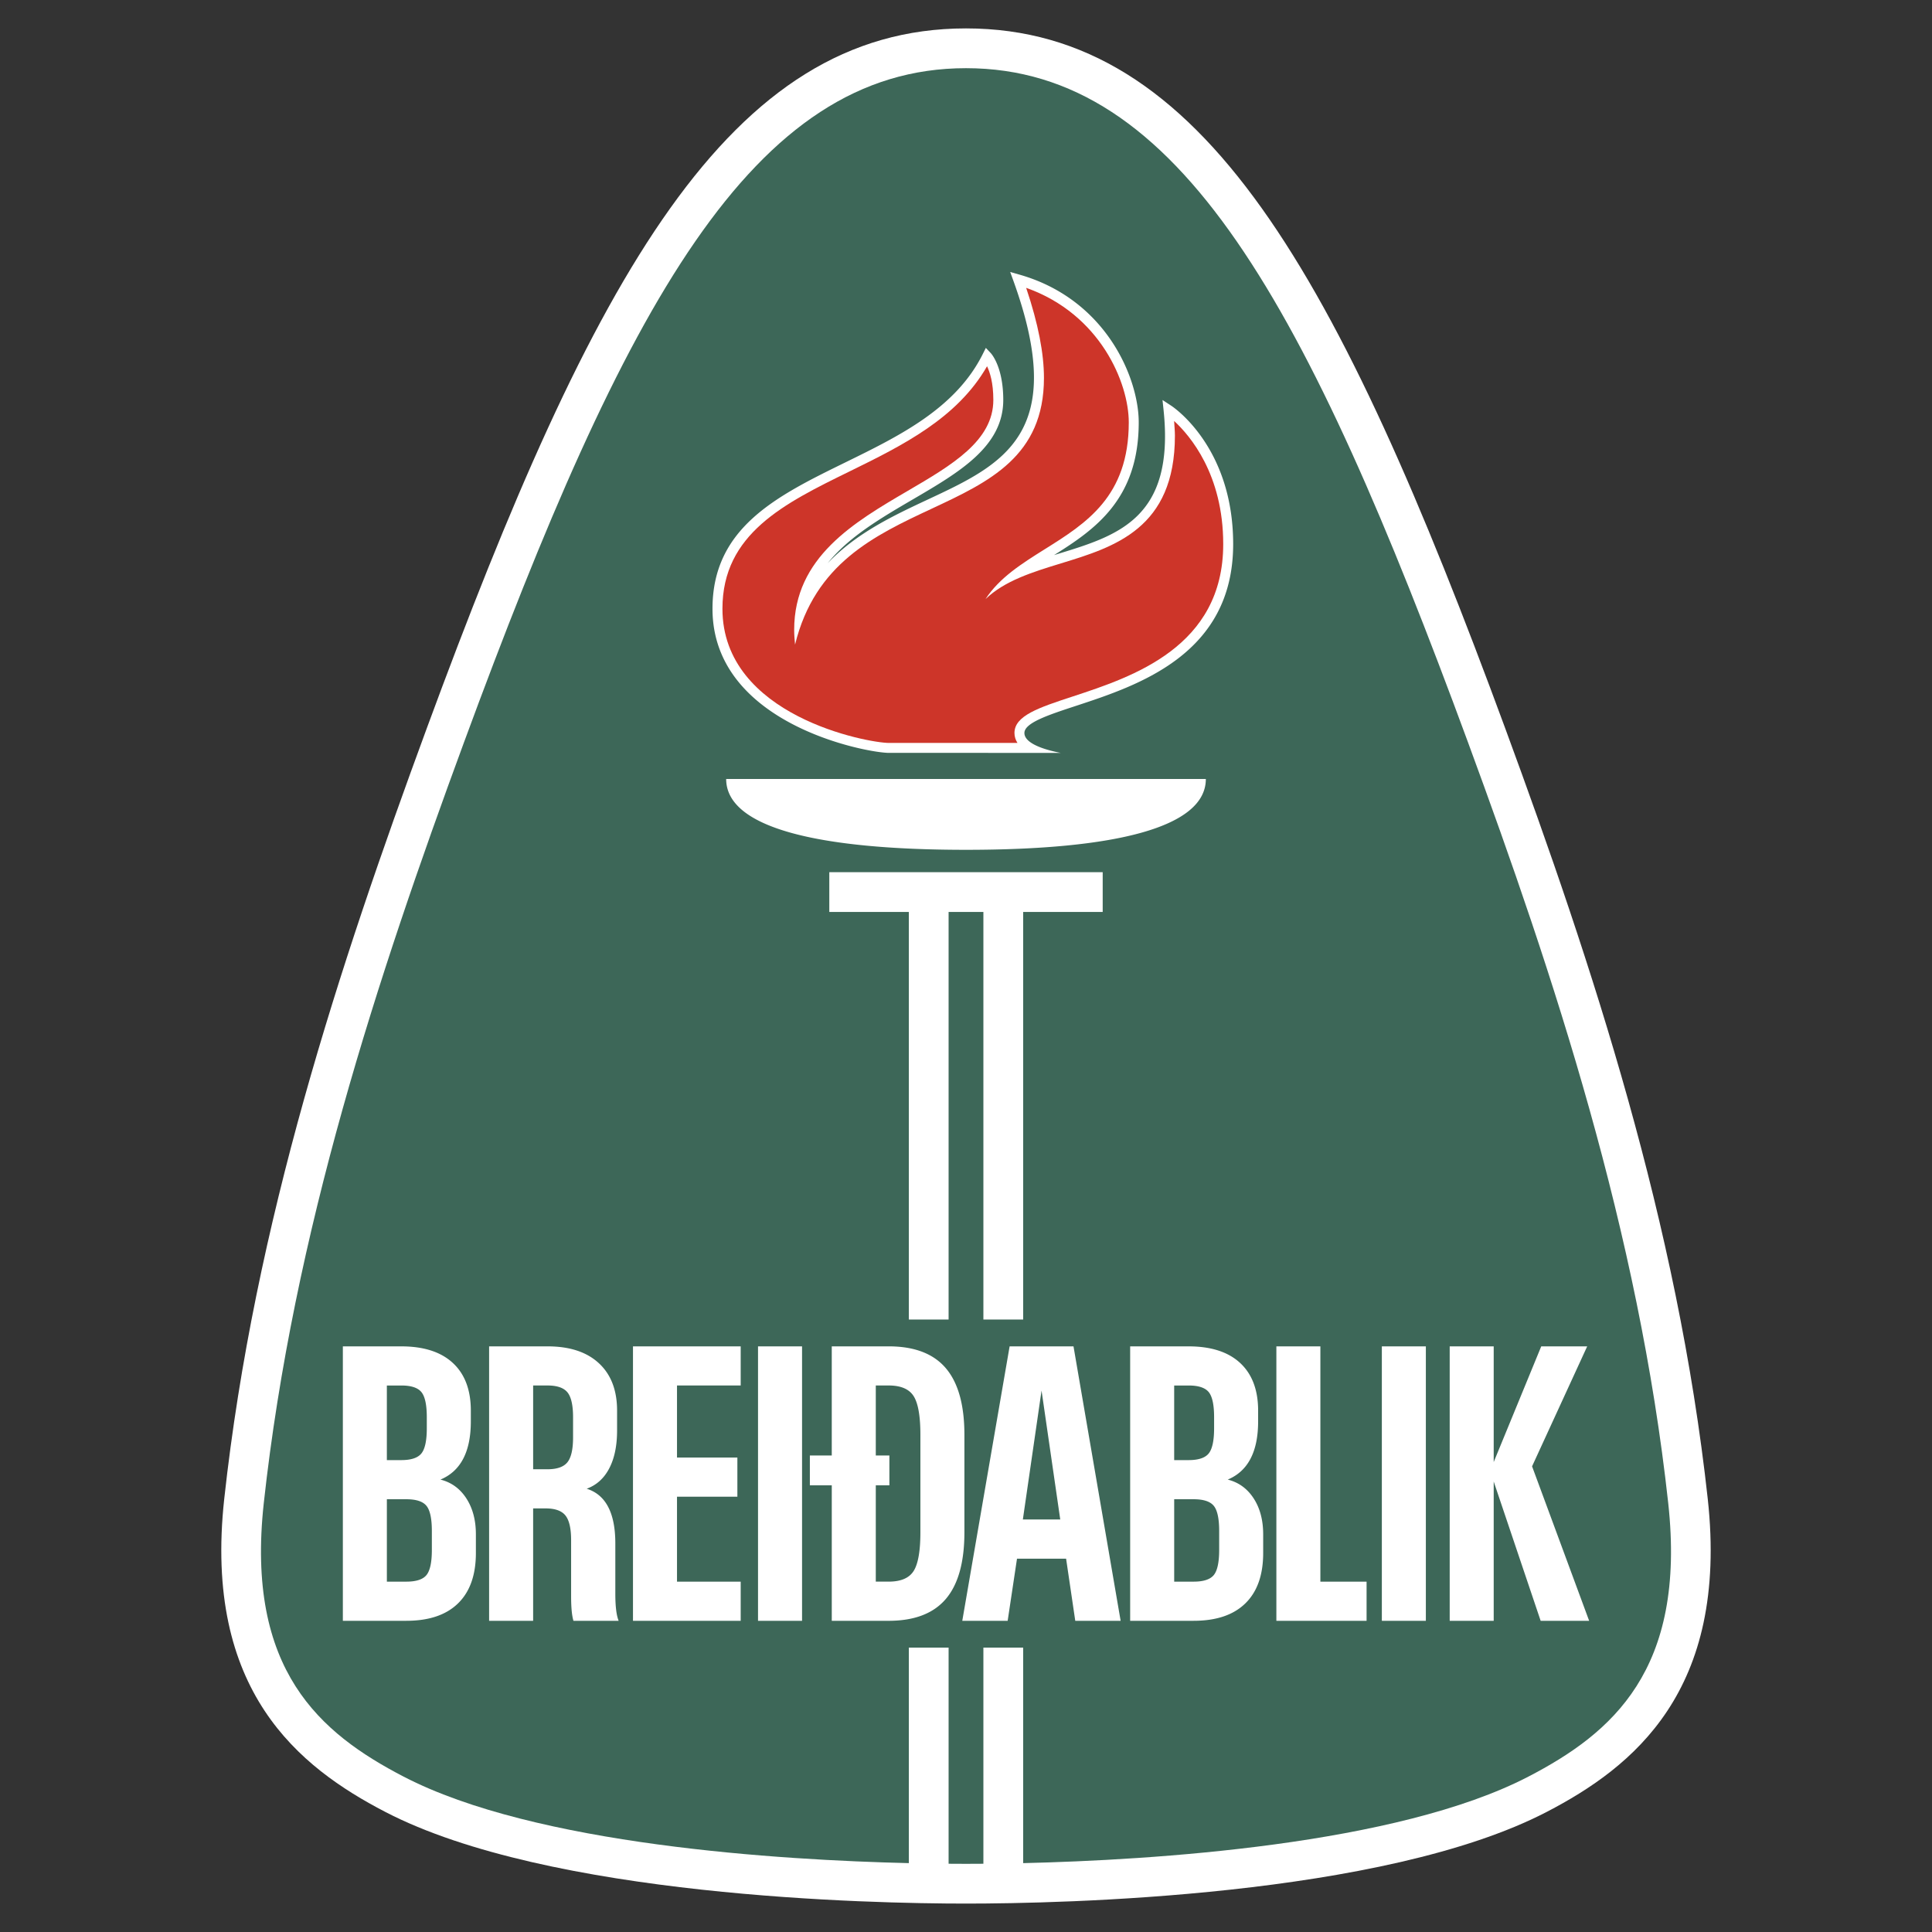
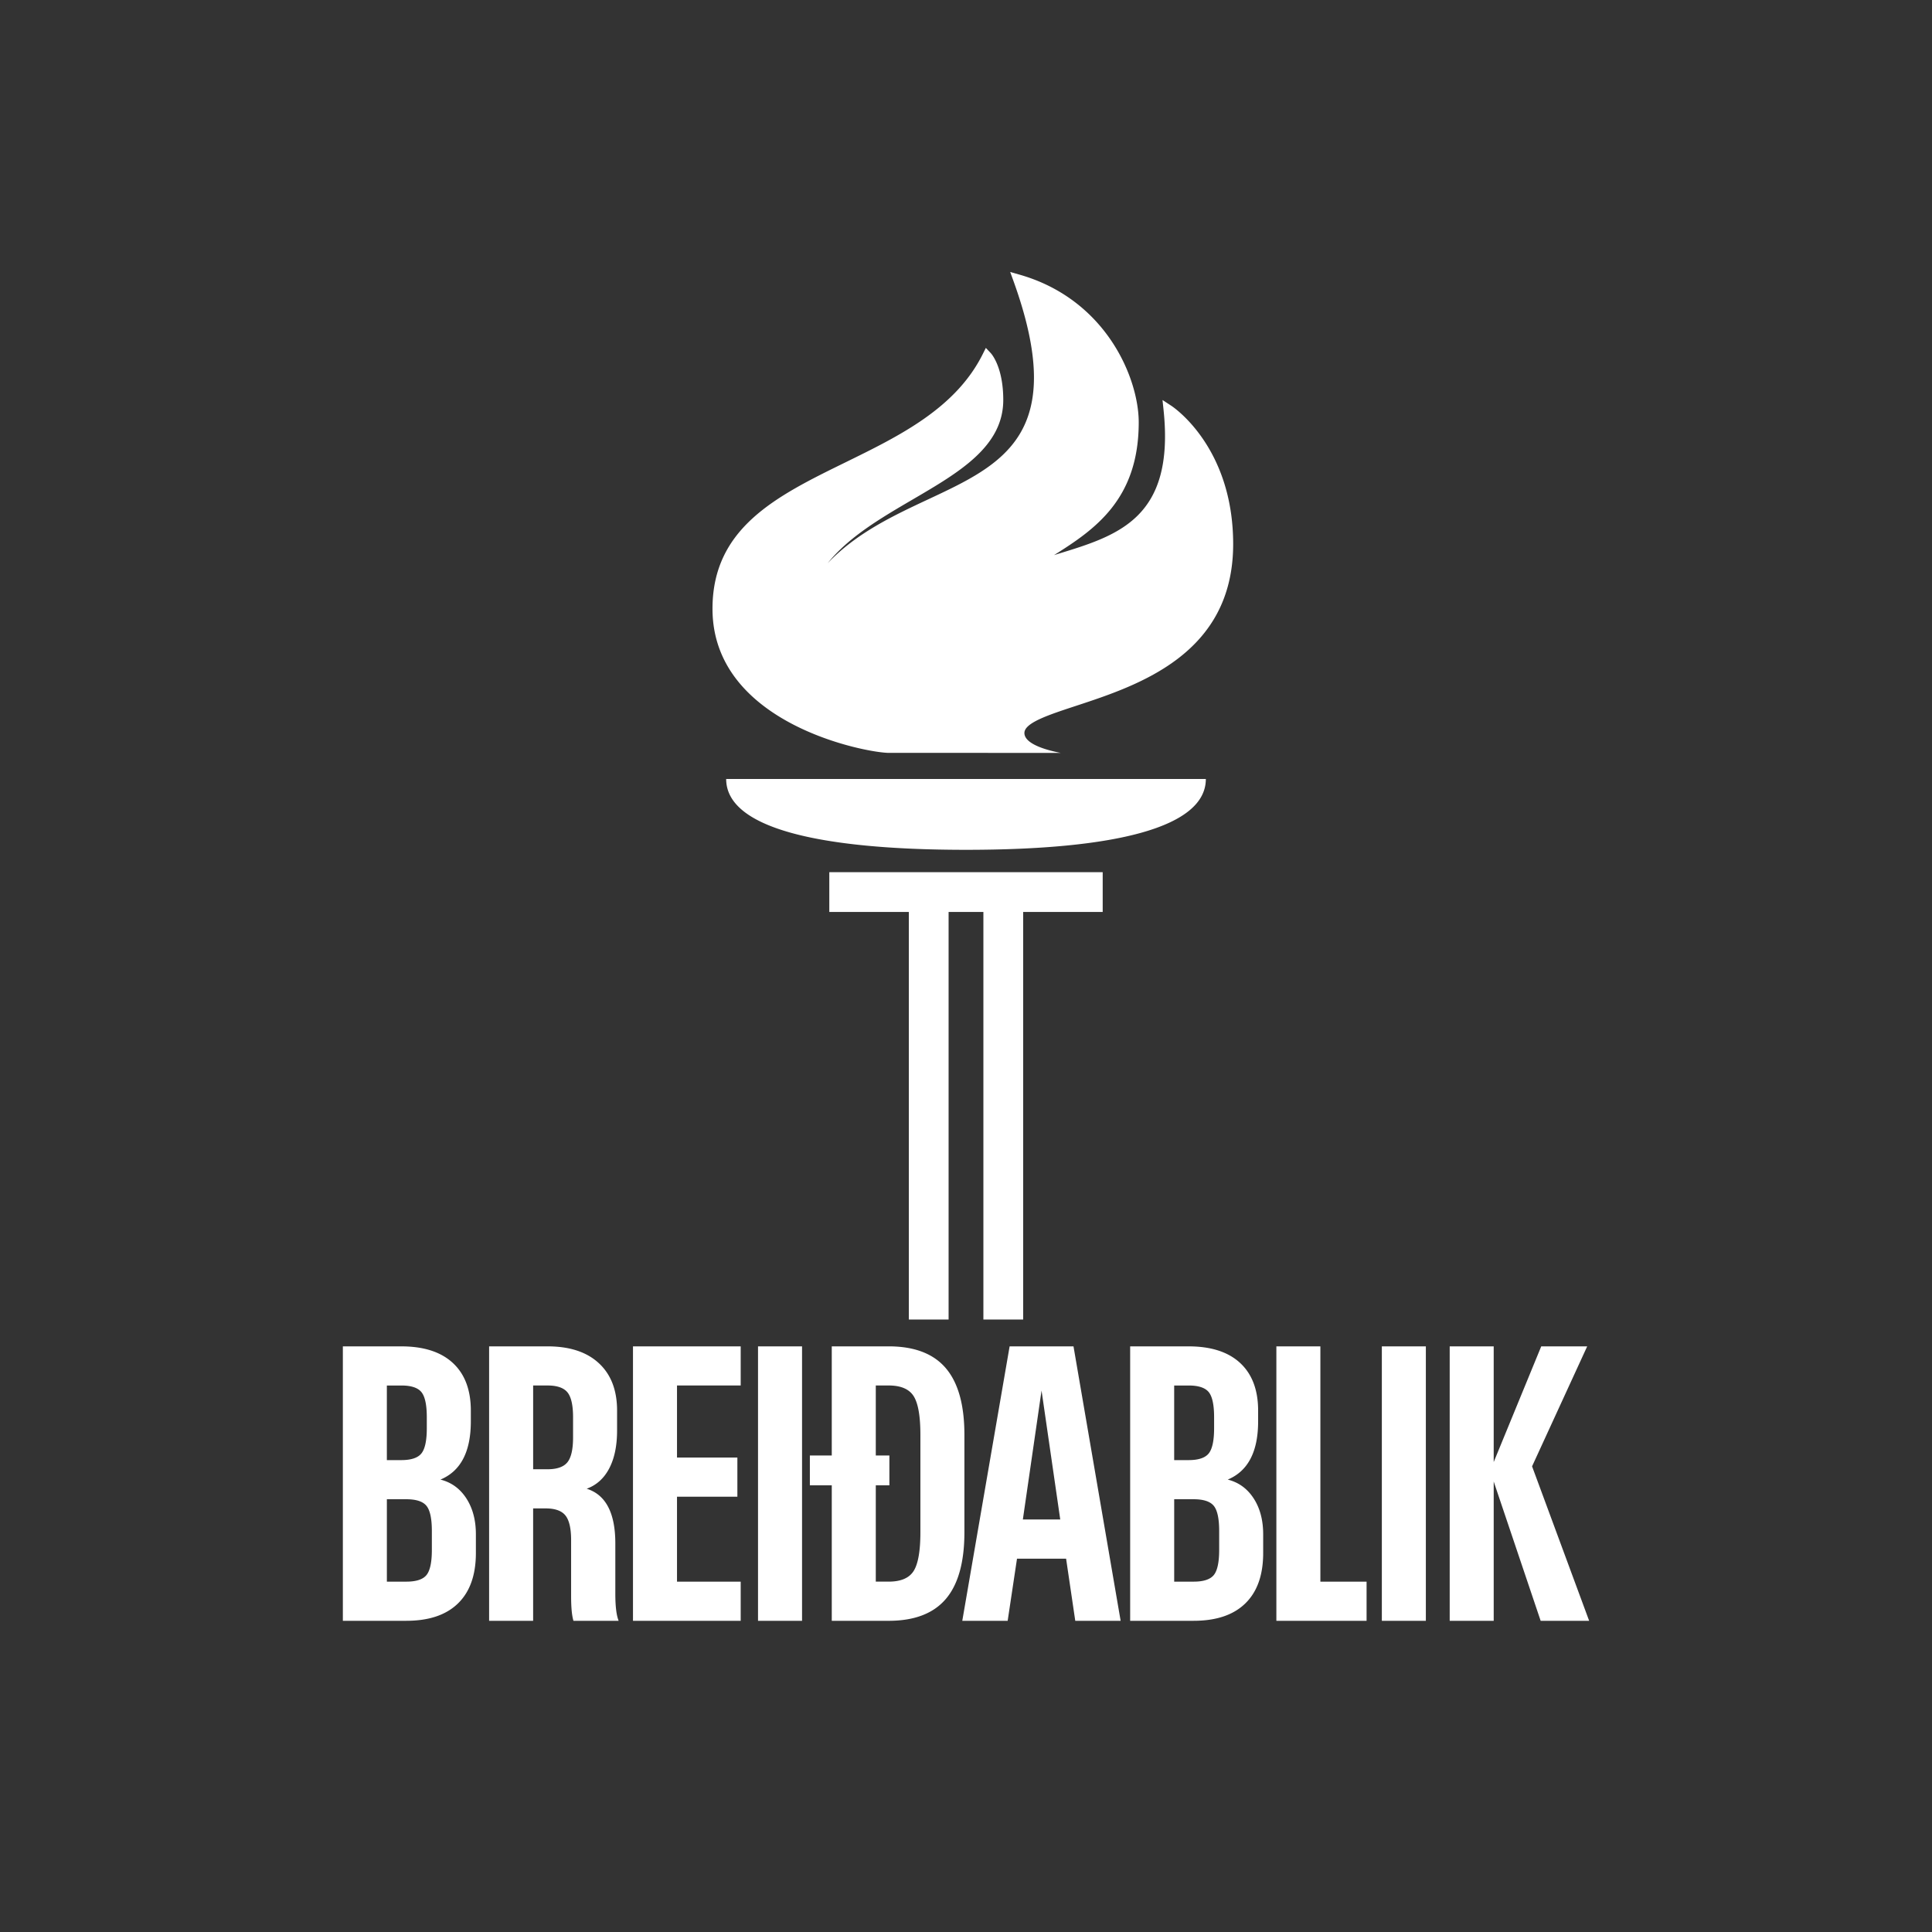
<svg xmlns="http://www.w3.org/2000/svg" width="2500" height="2500" viewBox="0 0 192.756 192.756">
  <rect x="0" y="0" width="192.756" height="192.756" fill="#333333" stroke="none" />
  <g fill-rule="evenodd" clip-rule="evenodd">
-     <path fill="#fff" fill-opacity="0" d="M0 0h192.756v192.756H0V0z" />
-     <path d="M42.568 72.694c-8.71 23.662-17.185 49.349-20.195 76.841-2.102 19.199 7.478 26.777 16.059 31.236 16.343 8.49 48.484 9.15 57.945 9.15 9.462 0 41.601-.66 57.946-9.15 8.58-4.459 18.16-12.037 16.059-31.236-3.01-27.494-11.486-53.18-20.195-76.841-16.678-45.307-30.191-69.86-53.81-69.86-23.616 0-37.13 24.553-53.809 69.86z" fill="#fff" />
-     <path d="M166.439 149.967c-2.963-27.066-11.352-52.475-19.975-75.902-16.058-43.623-28.796-67.263-50.086-67.263S62.35 30.442 46.292 74.065c-8.623 23.425-17.011 48.832-19.975 75.902-1.825 16.664 5.624 22.961 13.944 27.283 13.151 6.832 37.603 8.334 50.414 8.635v-21.504h3.967v21.566c.639.004 1.226.008 1.736.008s1.097-.004 1.735-.008v-21.566h3.969v21.504c12.811-.301 37.262-1.803 50.412-8.635 8.32-4.322 15.77-10.619 13.945-27.283z" fill="#3d6758" />
    <path d="M105.816 75.116c-2.111-.415-3.611-1.083-3.611-1.984 0-1.015 2.377-1.797 5.131-2.703 6.252-2.056 15.697-5.162 15.697-16.143 0-9.642-5.922-13.639-6.174-13.804l-.875-.573.109 1.039c1.115 10.75-4.541 12.48-10.531 14.311a88.7 88.7 0 0 0-.4.124c4.043-2.539 8.449-5.537 8.449-13.246 0-4.384-3.229-12.261-11.889-14.735l-.934-.266.33.911c5.49 15.225-1.023 18.273-8.564 21.797-3.442 1.61-7.125 3.347-9.975 6.346 2.1-2.625 5.328-4.514 8.503-6.37 4.636-2.711 9.014-5.271 9.014-9.916 0-3.321-1.201-4.626-1.252-4.68l-.486-.514-.316.633c-2.706 5.404-8.292 8.141-13.692 10.787-6.822 3.342-13.264 6.499-13.264 14.603 0 11.525 15.411 14.382 17.605 14.382l17.125.001zM96.378 84.786c14.878 0 23.929-2.231 23.929-7.066H72.45c0 4.834 9.05 7.066 23.928 7.066zM82.74 87.018v3.967h7.935v40.665h3.967V90.985h3.471v40.665h3.969V90.985h7.934v-3.967H82.74zM42.047 138.893c.356.441.535 1.275.535 2.506v1.09c0 1.23-.178 2.07-.535 2.516-.356.447-1.027.67-2.012.67h-1.438v-7.443h1.438c.985-.002 1.656.221 2.012.661zm-7.84-4.567v27.381h6.334c2.254 0 3.974-.58 5.159-1.74 1.186-1.158 1.779-2.834 1.779-5.023v-1.865c0-1.412-.318-2.607-.952-3.586-.636-.979-1.497-1.602-2.584-1.875 2.021-.84 3.032-2.777 3.032-5.809v-1.07c0-2.059-.596-3.643-1.788-4.75s-2.909-1.662-5.15-1.662h-5.83v-.001zm8.345 15.916c.356.439.534 1.277.534 2.506v1.887c0 1.229-.178 2.066-.534 2.506s-1.027.66-2.011.66h-1.943v-8.221h1.943c.984 0 1.655.221 2.011.662zM56.621 138.922c.369.461.554 1.285.554 2.477v2.004c0 1.191-.188 2.02-.563 2.486s-1.037.699-1.983.699h-1.437v-8.357h1.437c.958-.001 1.621.232 1.992.691zm-7.822-4.596v27.381h4.392v-11.213h1.243c.945 0 1.606.236 1.982.709.376.473.564 1.291.564 2.459v5.615c0 1.102.077 1.912.233 2.43h4.508c-.221-.545-.33-1.443-.33-2.701v-5.014c0-3.045-.952-4.863-2.856-5.461.984-.361 1.735-1.041 2.253-2.039.519-.998.778-2.256.778-3.771v-1.982c0-2.033-.606-3.611-1.817-4.73-1.211-1.123-2.918-1.682-5.121-1.682h-5.829v-.001zM63.153 161.707v-27.381h10.746v3.904h-6.354v7.192h6.023v3.906h-6.023v8.473h6.354v3.906H63.153zM75.628 161.707v-27.381h4.393v27.381h-4.393zM103.916 138.736l1.865 12.863h-3.73l1.865-12.863zm-3.381 22.971l.932-6.199h4.898l.914 6.199h4.527l-4.703-27.381h-6.373l-4.723 27.381h4.528zM120.598 138.893c.355.441.533 1.275.533 2.506v1.09c0 1.23-.178 2.07-.533 2.516-.357.447-1.029.67-2.012.67h-1.438v-7.443h1.438c.982-.002 1.654.221 2.012.661zm-7.842-4.567v27.381h6.334c2.256 0 3.975-.58 5.16-1.74 1.186-1.158 1.777-2.834 1.777-5.023v-1.865c0-1.412-.316-2.607-.951-3.586-.637-.979-1.498-1.602-2.586-1.875 2.021-.84 3.033-2.777 3.033-5.809v-1.07c0-2.059-.598-3.643-1.789-4.75s-2.908-1.662-5.148-1.662h-5.83v-.001zm8.346 15.916c.355.439.535 1.277.535 2.506v1.887c0 1.229-.18 2.066-.535 2.506-.357.439-1.027.66-2.012.66h-1.941v-8.221h1.941c.984 0 1.654.221 2.012.662zM137.867 161.707v-27.381h4.391v27.381h-4.391zM144.637 161.707v-27.381h4.39v11.543l4.743-11.543h4.585l-5.5 11.971 5.694 15.41h-4.838l-4.684-13.895v13.895h-4.39zM131.734 157.801v-23.475h-4.39v27.381h9v-3.906h-4.61zM94.363 136.502c-1.238-1.451-3.138-2.176-5.703-2.176h-5.675v10.889H80.8v2.977h2.186v13.516h5.675c2.564 0 4.465-.727 5.703-2.178 1.237-1.451 1.856-3.672 1.856-6.664v-9.717c-.001-2.981-.62-5.196-1.857-6.647zm-2.535 16.363c0 1.865-.224 3.154-.67 3.867-.447.713-1.28 1.068-2.497 1.068h-1.283v-9.609h1.357v-2.977h-1.357v-6.984h1.283c1.217 0 2.049.357 2.497 1.07.447.713.67 1.996.67 3.848v9.717z" fill="#fff" />
-     <path d="M101.213 73.131c0 .37.115.696.301.992H88.691c-2.07 0-16.613-2.66-16.613-13.39 0-7.485 6.173-10.51 12.708-13.712 5.289-2.591 10.72-5.296 13.692-10.48.283.598.627 1.629.627 3.364 0 4.075-4.14 6.496-8.523 9.059-5.372 3.141-11.347 6.635-11.347 13.872 0 .473.036.968.088 1.475 1.989-8.094 7.902-10.879 13.651-13.567 5.708-2.669 11.181-5.228 11.181-13.036 0-2.425-.562-5.391-1.775-8.99 7.4 2.614 10.238 9.495 10.238 13.42 0 7.407-4.256 10.072-8.369 12.649-2.316 1.451-4.531 2.845-5.924 4.984 1.908-1.828 4.637-2.68 7.527-3.563 5.355-1.638 11.369-3.476 11.369-12.751 0-.453-.051-.968-.08-1.457 1.58 1.452 4.9 5.321 4.9 12.288 0 10.262-9.037 13.234-15.018 15.201-3.373 1.108-5.81 1.909-5.81 3.642z" fill="#cd3529" />
  </g>
</svg>